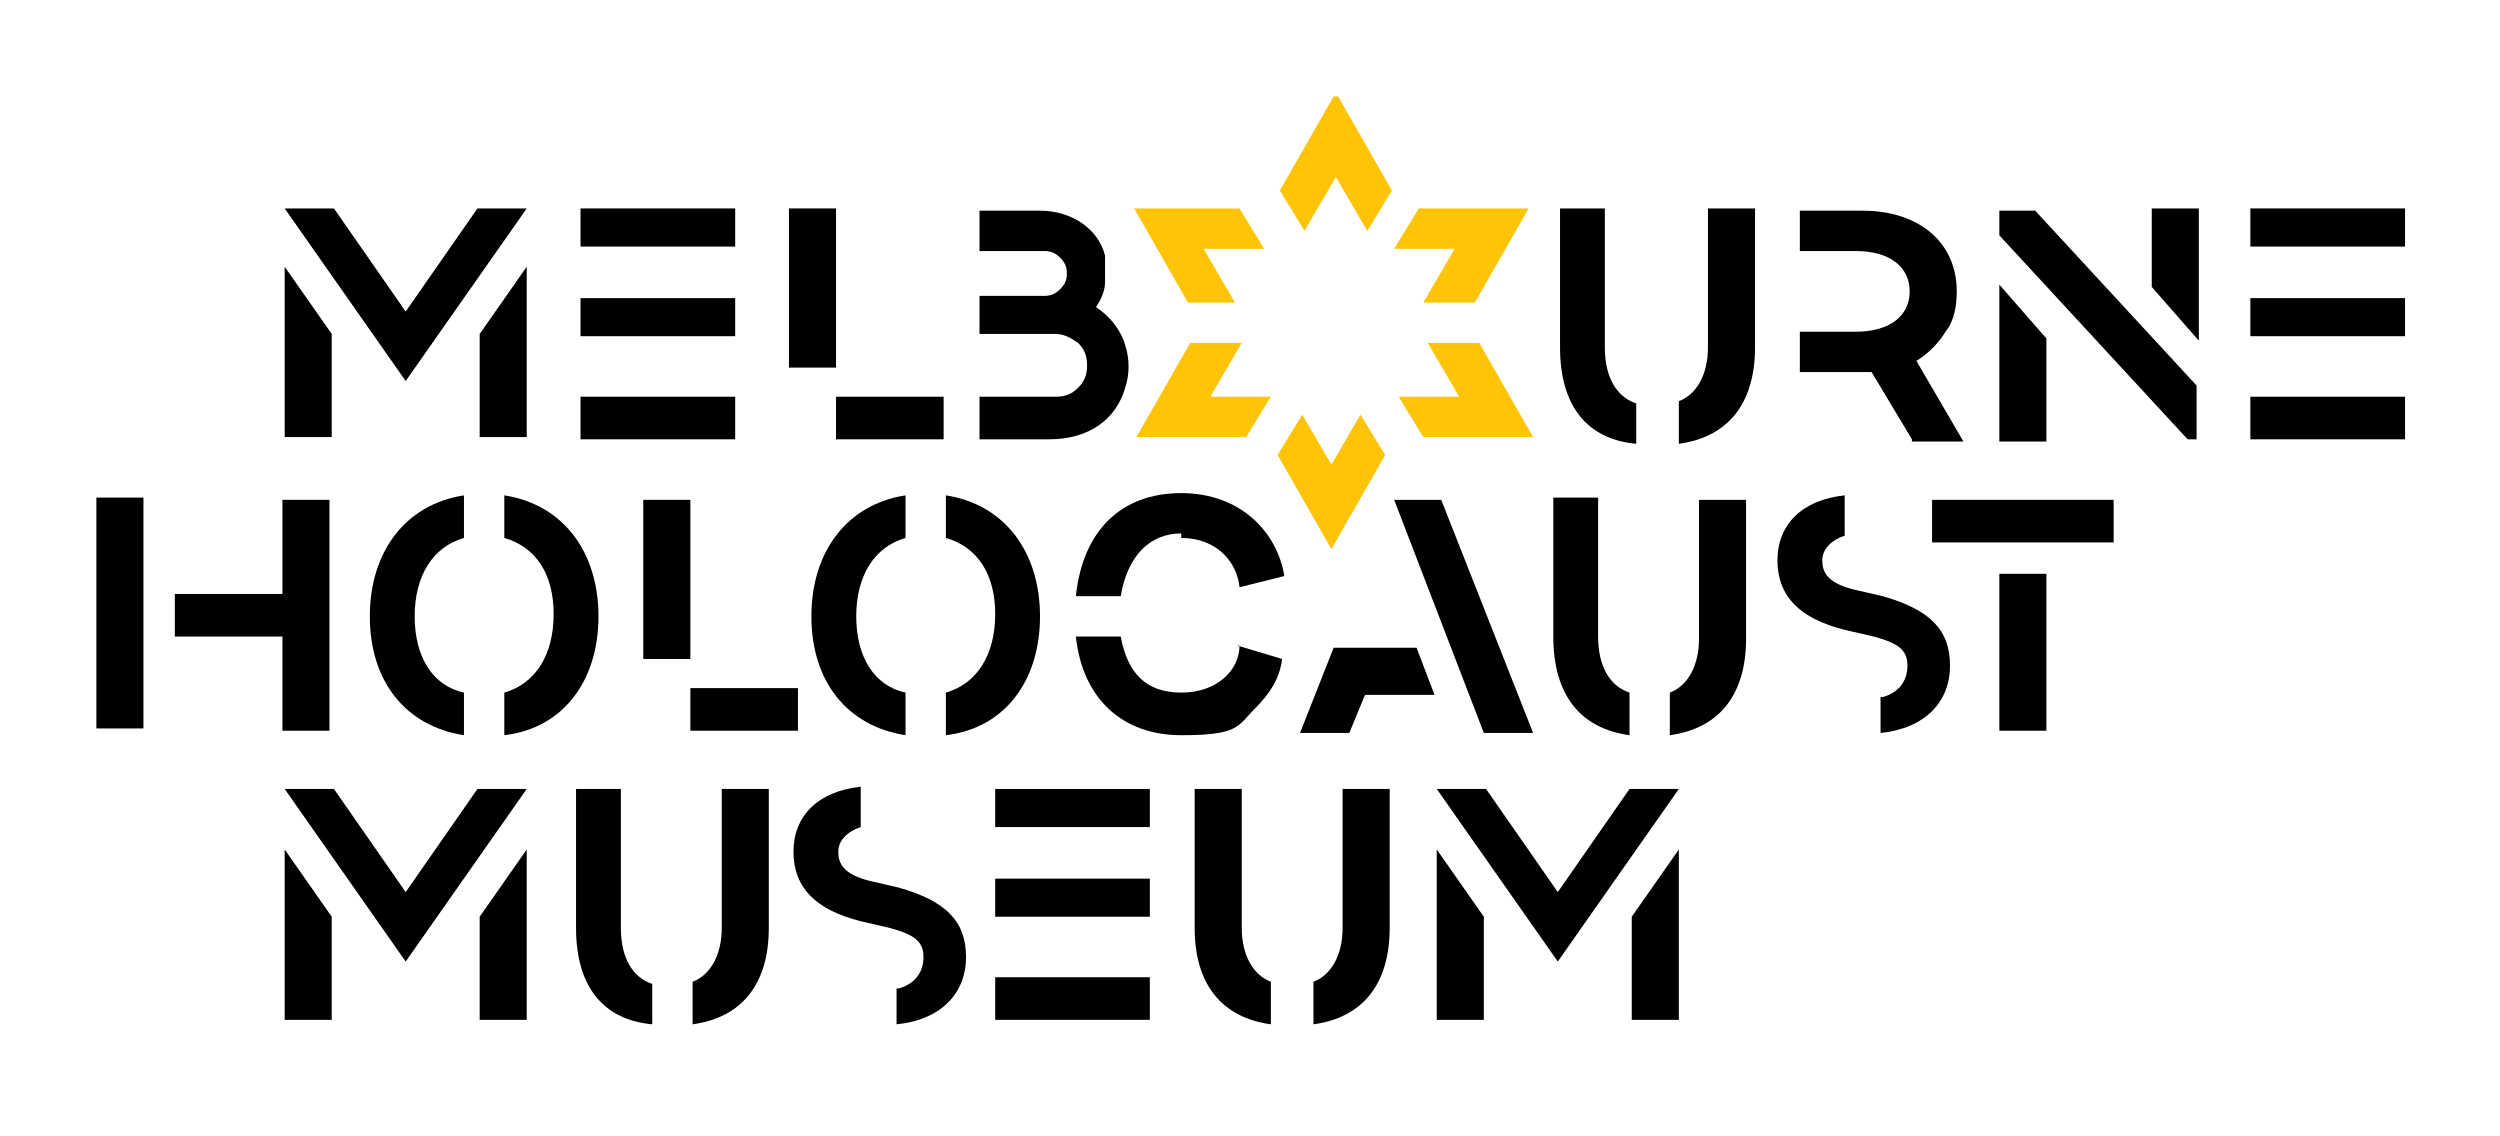
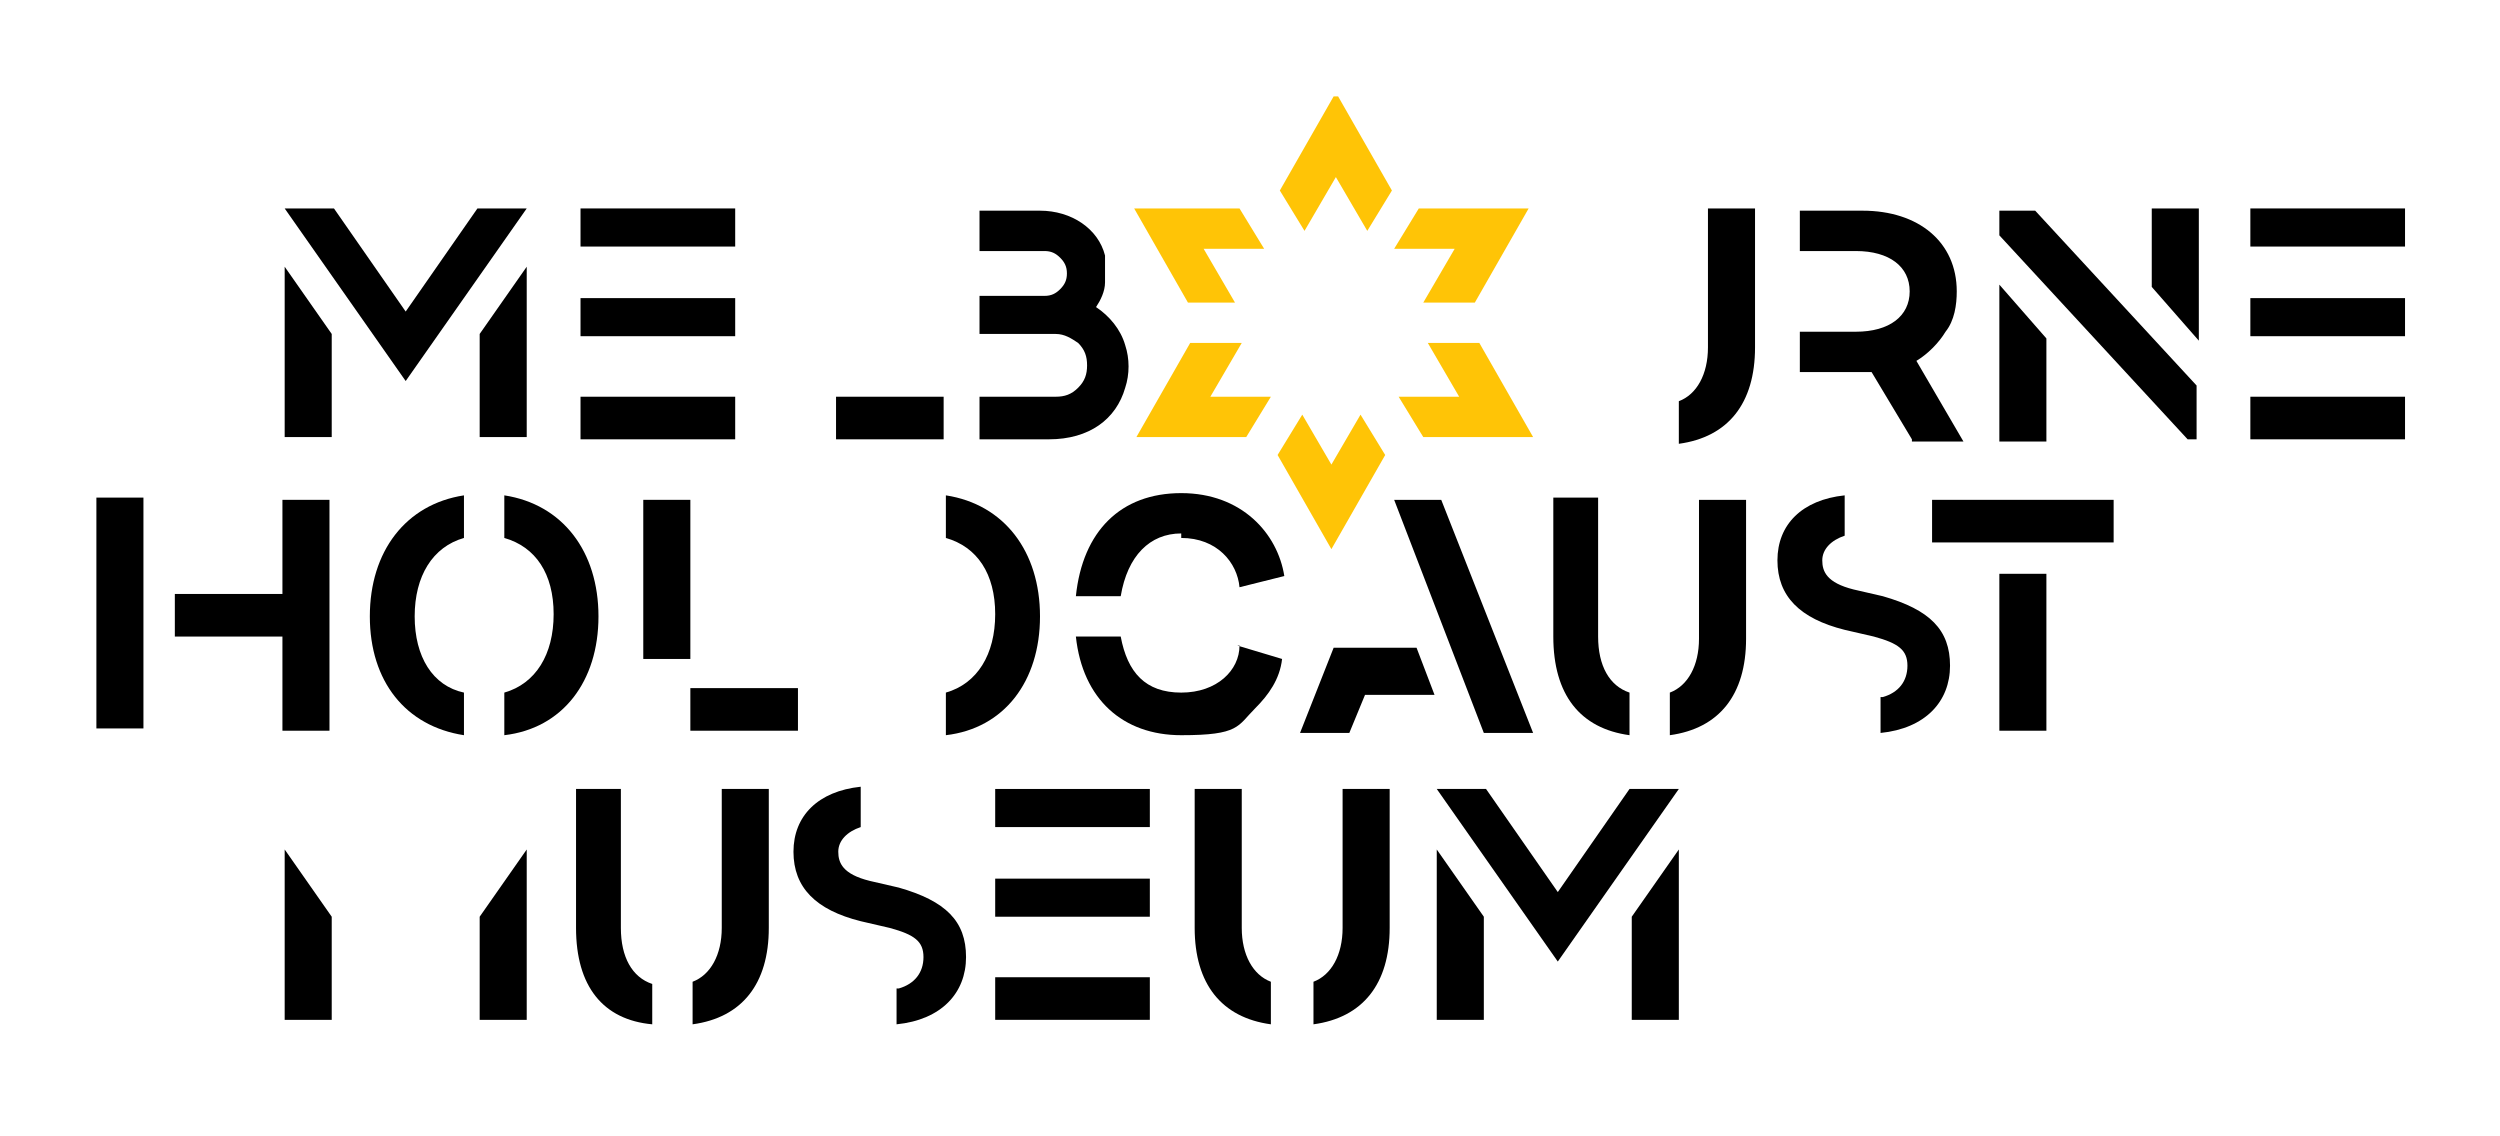
<svg xmlns="http://www.w3.org/2000/svg" fill="none" height="100%" overflow="visible" preserveAspectRatio="none" style="display: block;" viewBox="0 0 77 35" width="100%">
  <g id="Group 6">
    <g clip-path="url(#clip0_0_679)" id="mhm">
      <g id="Clip path group">
        <mask height="53" id="mask0_0_679" maskUnits="userSpaceOnUse" style="mask-type:luminance" width="185" x="-54" y="-8">
          <g id="clippath">
            <path d="M130.339 -7.594H-53.295V44.873H130.339V-7.594Z" fill="white" id="Vector" />
          </g>
        </mask>
        <g mask="url(#mask0_0_679)">
          <g id="Group">
            <g id="Group_2">
              <path d="M44.183 21.401L43.63 19.951H41.076L40.041 22.575H41.559L42.043 21.401H44.183Z" fill="black" id="Vector_2" />
-               <path d="M27.89 22.644C26.095 22.367 24.991 20.987 24.991 18.985C24.991 16.983 26.095 15.533 27.89 15.257V16.569C26.924 16.845 26.372 17.742 26.372 18.985C26.372 20.227 26.924 21.125 27.89 21.332V22.644Z" fill="black" id="Vector_3" />
              <path d="M29.133 21.332C30.099 21.056 30.652 20.158 30.652 18.916C30.652 17.673 30.099 16.845 29.133 16.569V15.257C30.928 15.533 32.032 16.983 32.032 18.985C32.032 20.987 30.928 22.436 29.133 22.644V21.332Z" fill="black" id="Vector_4" />
              <path d="M15.533 21.332C16.5 21.056 17.052 20.158 17.052 18.916C17.052 17.673 16.5 16.845 15.533 16.569V15.257C17.328 15.533 18.433 16.983 18.433 18.985C18.433 20.987 17.328 22.436 15.533 22.644V21.332Z" fill="black" id="Vector_5" />
              <path d="M57.99 21.47C58.473 21.332 58.749 20.987 58.749 20.503C58.749 20.02 58.473 19.813 57.714 19.606L56.816 19.399C55.435 19.054 54.745 18.363 54.745 17.259C54.745 16.154 55.505 15.395 56.816 15.257V16.499C56.402 16.637 56.126 16.914 56.126 17.259C56.126 17.604 56.264 17.949 57.092 18.156L57.99 18.363C59.44 18.778 60.061 19.399 60.061 20.503C60.061 21.608 59.301 22.436 57.921 22.575V21.47H57.99Z" fill="black" id="Vector_6" />
              <path d="M65.1 15.395H59.508V16.707H65.1V15.395Z" fill="black" id="Vector_7" />
              <path d="M63.029 17.673H61.58V22.506H63.029V17.673Z" fill="black" id="Vector_8" />
              <path d="M50.189 21.332C49.567 21.125 49.222 20.503 49.222 19.606V15.326H47.842V19.606C47.842 21.401 48.67 22.436 50.189 22.644V21.332Z" fill="black" id="Vector_9" />
              <path d="M52.329 15.395V19.675C52.329 20.503 51.984 21.125 51.431 21.332V22.644C52.95 22.436 53.779 21.401 53.779 19.675V15.395H52.329Z" fill="black" id="Vector_10" />
              <path d="M47.22 22.575L44.39 15.395H42.94L45.702 22.575H47.22Z" fill="black" id="Vector_11" />
              <path d="M14.29 22.644C12.495 22.367 11.391 20.987 11.391 18.985C11.391 16.983 12.495 15.533 14.29 15.257V16.569C13.324 16.845 12.772 17.742 12.772 18.985C12.772 20.227 13.324 21.125 14.29 21.332V22.644Z" fill="black" id="Vector_12" />
              <path d="M2.969 22.436H4.418V15.326H2.969V22.436Z" fill="black" id="Vector_13" />
              <path d="M8.699 15.395V18.294H5.385V19.606H8.699V22.506H10.148V15.395H8.699Z" fill="black" id="Vector_14" />
              <path d="M21.263 15.395H19.813V20.296H21.263V15.395Z" fill="black" id="Vector_15" />
              <path d="M24.577 21.194H21.263V22.506H24.577V21.194Z" fill="black" id="Vector_16" />
              <path d="M36.382 16.569C37.486 16.569 38.108 17.328 38.177 18.087L39.557 17.742C39.35 16.43 38.246 15.188 36.382 15.188C34.518 15.188 33.344 16.361 33.137 18.363H34.518C34.725 17.121 35.415 16.43 36.382 16.43V16.569Z" fill="black" id="Vector_17" />
              <path d="M38.177 19.882C38.177 20.642 37.486 21.332 36.382 21.332C35.277 21.332 34.725 20.711 34.518 19.606H33.137C33.344 21.539 34.587 22.644 36.382 22.644C38.177 22.644 38.108 22.367 38.66 21.815C39.074 21.401 39.419 20.918 39.488 20.296L38.108 19.882H38.177Z" fill="black" id="Vector_18" />
              <path d="M58.887 13.531L57.645 11.46H55.435V10.217H57.161C58.197 10.217 58.818 9.734 58.818 8.975C58.818 8.215 58.197 7.732 57.161 7.732H55.435V6.489H57.368C59.094 6.489 60.268 7.456 60.268 8.975C60.268 9.389 60.199 9.872 59.923 10.217C59.716 10.562 59.37 10.908 59.025 11.115L60.475 13.6H58.887V13.531Z" fill="black" id="Vector_19" />
              <path d="M22.644 9.182H17.88V10.355H22.644V9.182Z" fill="black" id="Vector_20" />
              <path d="M22.644 12.219H17.88V13.531H22.644V12.219Z" fill="black" id="Vector_21" />
              <path d="M22.644 6.42H17.88V7.594H22.644V6.42Z" fill="black" id="Vector_22" />
              <path d="M67.379 13.531L61.58 7.249V6.489H62.684L67.655 11.874V13.531H67.309H67.379Z" fill="black" id="Vector_23" />
              <path d="M61.58 13.531V8.767L63.029 10.424V13.6H61.58V13.531Z" fill="black" id="Vector_24" />
              <path d="M74.075 9.182H69.311V10.355H74.075V9.182Z" fill="black" id="Vector_25" />
              <path d="M74.075 12.219H69.311V13.531H74.075V12.219Z" fill="black" id="Vector_26" />
              <path d="M74.075 6.42H69.311V7.594H74.075V6.42Z" fill="black" id="Vector_27" />
-               <path d="M25.75 6.42H24.3V11.322H25.75V6.42Z" fill="black" id="Vector_28" />
              <path d="M29.064 12.219H25.75V13.531H29.064V12.219Z" fill="black" id="Vector_29" />
-               <path d="M50.396 12.426C49.775 12.219 49.429 11.598 49.429 10.7V6.42H48.049V10.7C48.049 12.495 48.877 13.531 50.396 13.669V12.357V12.426Z" fill="black" id="Vector_30" />
              <path d="M52.605 6.42V10.7C52.605 11.529 52.26 12.15 51.708 12.357V13.669C53.226 13.462 54.055 12.426 54.055 10.7V6.42H52.605Z" fill="black" id="Vector_31" />
              <path d="M41.076 14.428L40.11 12.771L39.35 14.014L41.007 16.914L42.664 14.014L41.904 12.771L40.938 14.428H41.076Z" fill="#FFC406" id="Vector_32" />
              <path d="M38.108 10.562H36.658L35.001 13.462H38.384L39.143 12.219H37.279L38.246 10.562H38.108Z" fill="#FFC406" id="Vector_33" />
              <path d="M43.976 10.562L44.942 12.219H43.078L43.837 13.462H47.22L45.563 10.562H44.114H43.976Z" fill="#FFC406" id="Vector_34" />
              <path d="M41.076 2.969L39.419 5.868L40.179 7.111L41.145 5.454L42.112 7.111L42.871 5.868L41.214 2.969H41.076Z" fill="#FFC406" id="Vector_35" />
              <path d="M34.932 6.42L36.589 9.32H38.038L37.072 7.663H38.936L38.177 6.42H34.794H34.932Z" fill="#FFC406" id="Vector_36" />
              <path d="M43.976 9.32H45.425L47.082 6.42H43.699L42.94 7.663H44.804L43.837 9.32H43.976Z" fill="#FFC406" id="Vector_37" />
              <path d="M34.656 10.631C34.518 10.148 34.173 9.734 33.758 9.458C33.896 9.251 34.035 8.975 34.035 8.698C34.035 8.422 34.035 8.146 34.035 7.87C33.827 7.042 32.999 6.489 32.032 6.489H30.169V7.732H32.17C32.378 7.732 32.516 7.801 32.654 7.939C32.792 8.077 32.861 8.215 32.861 8.422C32.861 8.629 32.792 8.767 32.654 8.906C32.516 9.044 32.378 9.113 32.17 9.113H30.169V10.286H32.516C32.792 10.286 32.999 10.424 33.206 10.562C33.413 10.77 33.482 10.977 33.482 11.253C33.482 11.529 33.413 11.736 33.206 11.943C32.999 12.15 32.792 12.219 32.516 12.219H30.169V13.531H32.309C33.551 13.531 34.38 12.91 34.656 11.943C34.794 11.529 34.794 11.046 34.656 10.631Z" fill="black" id="Vector_38" />
              <path d="M8.768 6.42H10.286L12.495 9.596L14.705 6.42H16.223L12.495 11.736L8.768 6.42Z" fill="black" id="Vector_39" />
              <path d="M8.768 8.215V13.462H10.217V10.286L8.768 8.215Z" fill="black" id="Vector_40" />
              <path d="M16.223 8.215V13.462H14.774V10.286L16.223 8.215Z" fill="black" id="Vector_41" />
              <path d="M67.724 6.42V10.493L66.274 8.837V6.42H67.724Z" fill="black" id="Vector_42" />
-               <path d="M8.768 24.3H10.286L12.495 27.476L14.705 24.3H16.223L12.495 29.616L8.768 24.3Z" fill="black" id="Vector_43" />
              <path d="M16.223 26.164V31.411H14.774V28.235L16.223 26.164Z" fill="black" id="Vector_44" />
              <path d="M8.768 26.164V31.411H10.217V28.235L8.768 26.164Z" fill="black" id="Vector_45" />
              <path d="M44.252 24.3H45.77L47.98 27.476L50.189 24.3H51.708L47.98 29.616L44.252 24.3Z" fill="black" id="Vector_46" />
              <path d="M44.252 26.164V31.411H45.702V28.235L44.252 26.164Z" fill="black" id="Vector_47" />
              <path d="M51.708 26.164V31.411H50.258V28.235L51.708 26.164Z" fill="black" id="Vector_48" />
              <path d="M20.089 30.306C19.468 30.099 19.123 29.478 19.123 28.581V24.3H17.742V28.581C17.742 30.375 18.571 31.411 20.089 31.549V30.238V30.306Z" fill="black" id="Vector_49" />
              <path d="M22.23 24.3V28.581C22.23 29.409 21.884 30.03 21.332 30.238V31.549C22.851 31.342 23.679 30.306 23.679 28.581V24.3H22.23Z" fill="black" id="Vector_50" />
              <path d="M38.246 24.3V28.581C38.246 29.409 38.591 30.03 39.143 30.238V31.549C37.624 31.342 36.796 30.306 36.796 28.581V24.3H38.246Z" fill="black" id="Vector_51" />
              <path d="M41.352 24.3V28.581C41.352 29.409 41.007 30.03 40.455 30.238V31.549C41.974 31.342 42.802 30.306 42.802 28.581V24.3H41.352Z" fill="black" id="Vector_52" />
              <path d="M27.683 30.445C28.166 30.306 28.443 29.961 28.443 29.478C28.443 28.995 28.166 28.788 27.407 28.581L26.51 28.373C25.129 28.028 24.439 27.338 24.439 26.233C24.439 25.129 25.198 24.369 26.51 24.231V25.474C26.095 25.612 25.819 25.888 25.819 26.233C25.819 26.579 25.957 26.924 26.786 27.131L27.683 27.338C29.133 27.752 29.754 28.373 29.754 29.478C29.754 30.583 28.995 31.411 27.614 31.549V30.445H27.683Z" fill="black" id="Vector_53" />
              <path d="M35.415 27.062H30.652V28.235H35.415V27.062Z" fill="black" id="Vector_54" />
              <path d="M35.415 30.099H30.652V31.411H35.415V30.099Z" fill="black" id="Vector_55" />
              <path d="M35.415 24.3H30.652V25.474H35.415V24.3Z" fill="black" id="Vector_56" />
            </g>
          </g>
        </g>
      </g>
    </g>
  </g>
  <defs>
    <clipPath id="clip0_0_679">
      <rect fill="white" height="34.518" width="76.974" />
    </clipPath>
  </defs>
</svg>